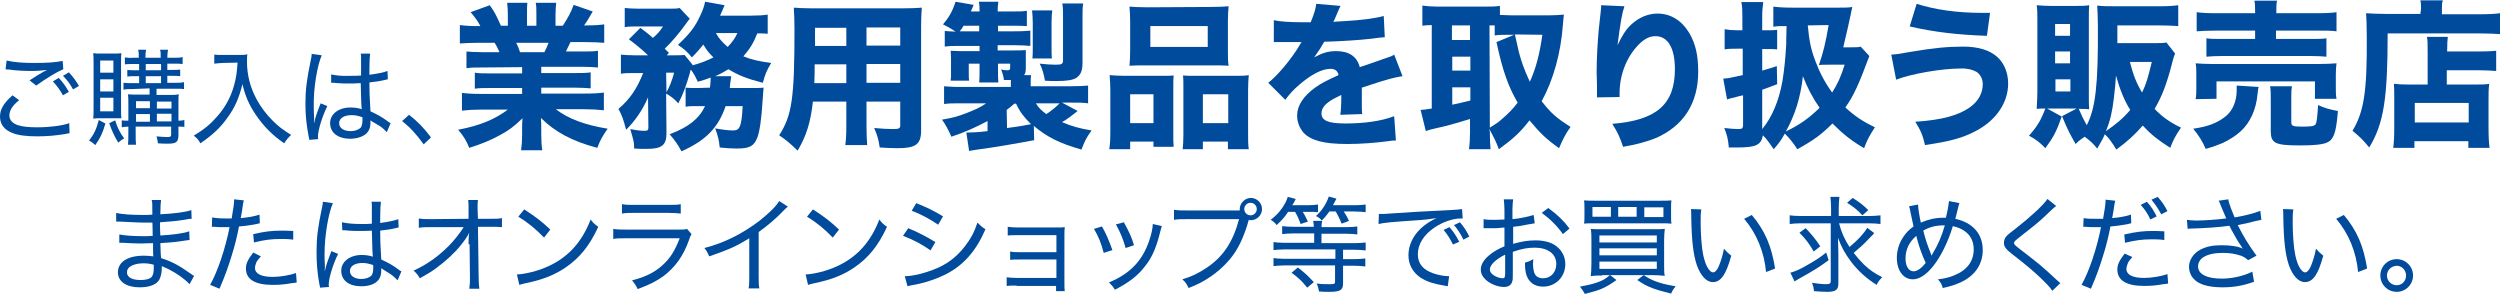
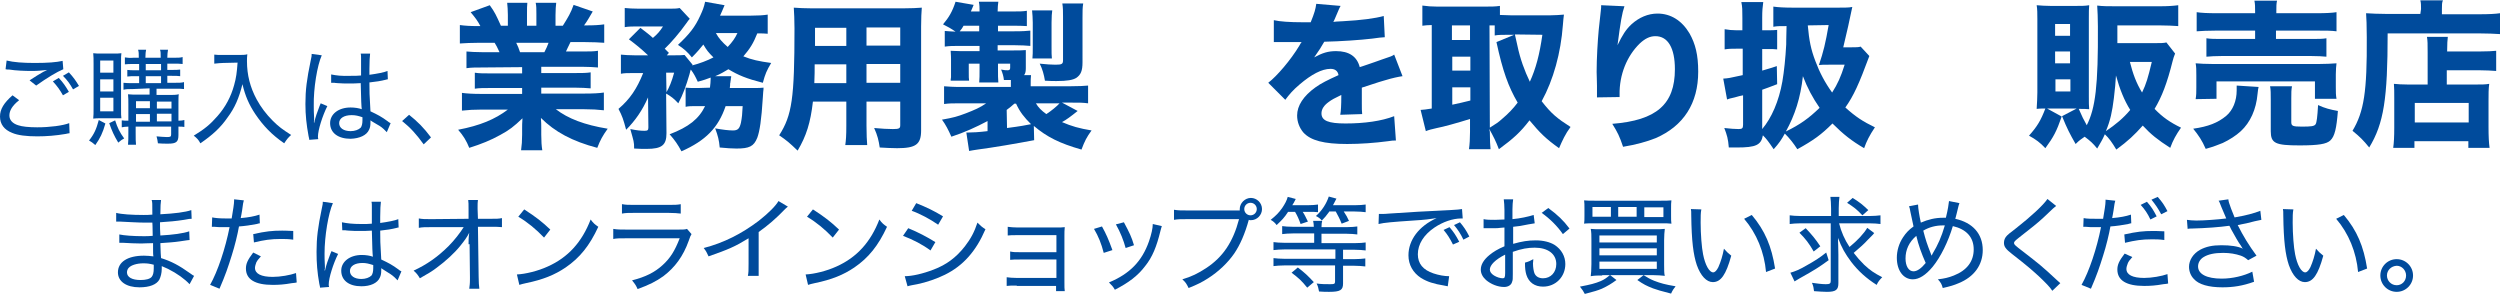
<svg xmlns="http://www.w3.org/2000/svg" version="1.1" id="レイヤー_1" x="0px" y="0px" viewBox="0 0 718.7 84.5" style="enable-background:new 0 0 718.7 84.5;" xml:space="preserve">
  <style type="text/css">
	.st0{fill:#004B9C;}
</style>
  <g>
    <g>
      <g>
        <g>
          <path class="st0" d="M20,38.3c-0.4,0-0.5,0.1-1.1,0.2c-2.9,0.5-5.6,0.7-8.2,0.7c-3.1,0-5.6-0.3-7.2-1C1.2,37.3,0,35.7,0,33.5      c0-2.1,1.1-3.9,3.6-6.1l1.9,1.4c-2,1.6-2.8,3-2.8,4.4c0,1.3,0.9,2.3,2.5,2.8c1.1,0.4,3.1,0.6,5.5,0.6c3.7,0,7.4-0.5,9.2-1.2      L20,38.3z M1.9,17.4c2,0.5,4.7,0.7,8.1,0.7c3.8,0,6.2-0.2,8-0.6l0.2,2.4c-1.9,0.8-4.7,2.5-7.8,4.7l-1.9-1.5      c2-1.3,2.5-1.6,3.7-2.3c0.3-0.2,0.4-0.2,0.8-0.4c0.2-0.1,0.3-0.2,0.6-0.3c-1.8,0.2-2.8,0.3-4.5,0.3c-2,0-4.6-0.1-6.4-0.4      C2.1,20,2,20,1.6,19.9L1.9,17.4z M16.9,22.4c1.3,1.4,1.9,2.3,2.9,4l-1.7,1c-0.9-1.6-1.7-2.7-2.9-4L16.9,22.4z M19.8,20.8      c1.3,1.4,2,2.4,2.9,3.9l-1.7,1c-0.9-1.6-1.6-2.6-2.9-3.9L19.8,20.8z" />
          <path class="st0" d="M30.3,35.5c-0.8,2.8-1.5,4.2-2.9,6.2c-0.8-0.7-1.1-0.9-1.8-1.3c1.5-1.9,2.1-3.3,2.8-5.9L30.3,35.5z       M29.1,34c-1.1,0-1.6,0-2.3,0.1c0.1-0.7,0.1-1.8,0.1-3.2l0-12.4c0-1.4,0-2.3-0.1-3.2c0.7,0.1,1.4,0.1,2.5,0.1l3.2,0      c1.1,0,1.7,0,2.4-0.1c-0.1,0.6-0.1,1.2-0.1,2.9l0,12.8c0,1.8,0,2.4,0.1,3C34.1,34,33.5,34,32.4,34L29.1,34z M28.8,20.9l3.8,0      l0-3.5l-3.8,0L28.8,20.9z M28.8,26.3l3.8,0l0-3.5l-3.8,0L28.8,26.3z M28.8,32l3.8,0l0-3.9l-3.8,0L28.8,32z M33.1,34.6      c0.7,2.2,1.3,3.4,2.6,5.2c-0.6,0.3-0.9,0.5-1.7,1.2c-1.2-2-1.8-3.3-2.6-5.6L33.1,34.6z M38.2,25.6c-1.3,0-1.9,0-2.7,0.2l0-2      c0.8,0.1,1.4,0.1,2.7,0.1l1.8,0l0-2l-1,0c-1,0-1.7,0-2.4,0.1l0-1.9c0.7,0.1,1.2,0.1,2.4,0.1l1,0l0-1.8l-1.6,0      c-1.1,0-1.8,0-2.5,0.1l0-2c0.7,0.1,1.3,0.2,2.5,0.1l1.5,0c0-1.2,0-1.6-0.2-2.3l2.3,0c-0.1,0.5-0.2,1.1-0.2,2.3l4.4,0      c0-1.4,0-1.7-0.2-2.3l2.3,0c-0.1,0.7-0.2,1.3-0.2,2.3l1.9,0c1.2,0,1.8,0,2.5-0.2l0,2c-0.9-0.1-1.4-0.1-2.5-0.1l-1.9,0l0,1.8      l1.3,0c1.1,0,1.7,0,2.4-0.1l0,1.9c-0.6-0.1-1.4-0.1-2.4-0.1l-1.3,0l0,2l2.1,0c1.3,0,2,0,2.7-0.2l0,2c-0.7-0.1-1.4-0.1-2.7-0.1      l-5.2,0l0,1.8l3.5,0c1.2,0,2.1,0,2.9-0.2c-0.1,0.5-0.1,1.5-0.1,2.8l0,4.8c0.9,0,1.2-0.1,1.7-0.2l0,2c-0.6-0.1-0.8-0.1-1.7-0.1      l0,2.4c0,2-0.6,2.5-3,2.5c-1.1,0-1.8,0-2.9-0.1c-0.1-0.8-0.2-1.3-0.4-2c1.2,0.1,2.2,0.2,3,0.2c1,0,1.2-0.1,1.2-0.8l0-2.2      l-10.2,0l0,1.7c0,2,0,2.5,0.1,3.5l-2.3,0c0.1-1,0.1-1.8,0.1-3.5l0-1.7c-0.9,0-1.2,0.1-1.9,0.2l0-2c0.6,0.1,1.1,0.1,1.9,0.1      l0-4.7c0-1.2,0-1.9-0.1-2.9c0.9,0.1,1.6,0.1,3.2,0.1l3,0l0-1.8L38.2,25.6z M43.1,29.1l-4,0l0,2l4,0L43.1,29.1z M43.1,32.8l-4,0      l0,2.2l4,0L43.1,32.8z M41.9,20.2l4.4,0l0-1.8l-4.4,0L41.9,20.2z M41.9,23.9l4.4,0l0-2l-4.4,0L41.9,23.9z M49.3,31.2l0-2l-4.2,0      l0,2L49.3,31.2z M49.3,34.9l0-2.2l-4.2,0l0,2.2L49.3,34.9z" />
          <path class="st0" d="M64.1,18.1c-0.6,0-1.5,0.1-2.5,0.2l0-2.6c0.7,0.1,1.3,0.1,2.5,0.1l4.2,0c1.4,0,2.2,0,2.8-0.2      C71,16.4,71,17,71,17.6c0,3.9,0.9,7.5,2.8,11c1.2,2.2,2.7,4.2,4.6,6.1c1.7,1.7,2.8,2.5,5.3,4.1c-0.9,0.8-1.2,1.2-2,2.4      c-3.6-2.5-6-5-8.3-8.4c-1.8-2.7-2.9-5.2-3.7-8.6c-1,4-2.2,6.8-4.3,9.6c-2,2.9-4.3,5-7.8,7.4c-0.5-1-1-1.5-1.9-2.2      c3.1-1.9,4.7-3.2,6.8-5.6c2.3-2.6,3.9-5.6,4.8-8.9c0.6-2.1,0.8-3.7,1-6.5L64.1,18.1z" />
          <path class="st0" d="M90.3,35.4c0.5-2.2,0.8-2.8,1.6-5c0.2-0.4,0.2-0.5,0.3-0.7l1.9,0.8c-1.4,2.8-2.7,6.9-2.7,8.8      c0,0.2,0,0.3,0.1,0.7l-2.6,0.2c0-0.2,0-0.3-0.2-1.1c-0.6-3.3-0.9-6-0.9-9.2c0-4.1,0.4-7.1,1.5-12.4c0.3-1.2,0.3-1.6,0.3-2      l2.9,0.4c-1.3,2.9-2.4,9.5-2.3,14.5c0,0.7,0,2.2,0.1,3.6c0,0.3,0,0.3,0,0.8C90.2,35,90.2,35,90.3,35.4L90.3,35.4z M95.2,21.4      c1.5,0.3,2.9,0.5,5.7,0.4c1.2,0,1.9,0,2.9-0.1c0-2.9,0-2.9,0-5c0-0.5,0-1-0.1-1.3l2.7,0c-0.1,0.8-0.2,2.2-0.2,4.4      c0,0.4,0,0.9,0,1.7c2.2-0.3,4.3-0.7,5.2-1.1l0.1,2.4c-0.2,0-0.2,0-0.5,0.1c-1.6,0.4-2.9,0.6-4.8,0.8c0,2.8,0,3.2,0.3,8.3      c2.1,1,3.1,1.5,5,2.9c0.3,0.3,0.4,0.3,0.8,0.5l-1.1,2.6c-0.3-0.3-0.5-0.5-0.9-0.9c-0.9-0.8-1-0.8-3.2-2.1c0,0-0.1-0.1-0.3-0.2      c-0.1-0.1-0.1-0.1-0.3-0.2c0,0.3,0,0.4,0,0.6c0,0.9-0.1,1.5-0.4,2.1c-0.7,1.6-2.7,2.5-5.3,2.6c-3.6,0-5.9-1.7-5.9-4.5      c0-2.6,2.4-4.5,5.9-4.5c1.2,0,2.4,0.2,3.2,0.5c-0.1-0.7-0.2-2.6-0.3-7.5c-1.5,0.1-2.2,0.1-3.3,0.1c-1.2,0-2.3,0-3.4-0.1      c-0.5,0-0.8-0.1-0.9-0.1c-0.3,0-0.5,0-0.5,0c-0.2,0-0.2,0-0.3,0c0,0-0.1,0-0.1,0L95.2,21.4z M101.1,33.1c-2.2,0-3.6,0.9-3.6,2.3      c0,1.4,1.3,2.3,3.3,2.3c1.2,0,2.3-0.4,2.9-1c0.3-0.4,0.5-1.1,0.5-2.1c0-0.2,0-0.8,0-0.9C103,33.3,102.2,33.1,101.1,33.1z" />
          <path class="st0" d="M117.6,33c2.6,2.1,4.2,3.7,6.3,6.5l-2.1,2c-2.1-2.9-3.8-4.8-6.2-6.7L117.6,33z" />
          <path class="st0" d="M138.6,19.4c-2,0-3,0-4.5,0.2l0-4.8c1.3,0.1,2.4,0.2,4.5,0.2l5,0c-0.7-1.5-0.9-1.9-1.4-2.7l-4.5,0      c-2.2,0-4,0.1-5.5,0.2l0-5.3c1.5,0.2,2.9,0.3,5.2,0.3l0.7,0c-0.8-1.5-1.3-2.2-2.8-4l5.5-2c1.5,2.1,1.8,2.8,3.2,5.9l2,0l0-3.1      c0-1.4-0.1-2.5-0.2-3.5l5.8,0c-0.1,0.8-0.1,1.8-0.1,3.2l0,3.4l2.7,0l0-3.4c0-1.4,0-2.3-0.2-3.2l5.9,0c-0.1,0.8-0.2,2-0.2,3.5      l0,3.1l2.1,0c1.5-2.4,2.3-3.7,3.1-6l5.5,1.9c-1,1.7-1.6,2.8-2.5,4l0.6,0c2.4,0,3.8-0.1,5.2-0.3l0,5.3c-1.4-0.1-3.3-0.2-5.5-0.2      l-4.2,0c-0.8,1.7-0.9,1.8-1.3,2.7l4.7,0c2.1,0,3.2,0,4.5-0.2l0,4.8c-1.5-0.1-2.5-0.2-4.5-0.2l-11.8,0l0,1.8l9.7,0      c1.9,0,3.3,0,4.5-0.2l0,4.6c-1.3-0.1-2.6-0.2-4.5-0.2l-9.7,0l0,1.7l12.4,0c2.6,0,4.3-0.1,5.6-0.3l0,5.1      c-1.8-0.2-3.5-0.3-5.6-0.3l-8.2,0c3.5,2.7,8.2,4.5,14.9,5.6c-1.5,2.1-2.1,3.2-3,5.5c-7.2-1.9-12.2-4.6-16.2-8.6      c0.1,1.5,0.1,1.8,0.1,2.9l0,1.9c0,1.9,0.1,3.3,0.3,4.5l-6.1,0c0.2-1.4,0.3-2.8,0.3-4.5l0-1.8c0-1.1,0-1.2,0.1-2.9      c-2.5,2.4-3.8,3.4-6.4,4.8c-2.7,1.5-5.4,2.6-8.9,3.7c-0.8-2-1.7-3.5-3.2-5.2c6.3-1.2,10.6-3,14.3-5.8l-7.5,0      c-2.2,0-3.9,0.1-5.7,0.3l0-5.1c1.5,0.2,3.1,0.3,5.6,0.3l11.7,0l0-1.7l-9.1,0c-2,0-3.2,0-4.5,0.2l0-4.6c1.2,0.2,2.5,0.2,4.5,0.2      l9.1,0l0-1.8L138.6,19.4z M156.5,15c0.6-1.2,0.8-1.6,1.2-2.7l-9.3,0c0.5,1,0.7,1.5,1.1,2.7L156.5,15z" />
          <path class="st0" d="M204.1,25.2c0.1-0.9,0.2-1.7,0.2-2.5c0-0.1,0-0.2,0-0.4c-1.3,0.5-1.9,0.7-3.7,1.2c-0.7-1.5-1.1-2.3-2-3.5      c-0.1,0.2-0.1,0.2-0.4,1.4c-0.9,3.1-1.9,5.9-3.2,8.3c-1.3-1.4-2.1-2-3.5-2.8l0.1,11.4c0,3.4-1.3,4.5-5.7,4.5c-1,0-2.2,0-3.6-0.1      c0-2-0.1-2-1.1-5.6c2,0.4,3,0.5,4.1,0.5c0.9,0,1.1-0.2,1.1-1l-0.1-8.6c-1.6,3.7-3.7,6.7-6.3,9.3c-0.8-3-1.1-3.9-2.2-6      c3.3-2.8,5.3-5.8,7.1-10.3l-2.8,0c-1.6,0-2.6,0-3.6,0.2l0-5.5c1.2,0.1,2.2,0.2,4,0.2l3.8,0c-2.1-2-3.5-3.1-5.5-4.6l3.3-3.3      c1.8,1.4,2.4,1.8,3.6,2.9c1.3-1.1,2-1.9,2.9-3.3l-7.2,0c-1.5,0-2.6,0-3.8,0.2l0-5.5c1.2,0.1,2.2,0.2,4.2,0.2l7.7,0      c2.3,0,3,0,3.9-0.2l2.9,3.1c-0.2,0.2-0.6,0.7-1,1.3c-1.9,2.7-4.5,5.7-6.2,7.3c0.4,0.4,0.6,0.6,1.2,1.2l-0.6,0.7l1.8,0      c1.6,0,2.5,0,3.3-0.1l2.3,2.8l-0.1,0.2c2-0.5,4.4-1.4,6.1-2.3c-1.5-1.5-1.9-2-2.9-3.7c-1,1.2-1.6,2-3.3,3.7      c-1.2-1.5-2.3-2.5-4-3.6c3.3-3.1,4.9-5.1,6.4-8.4c0.7-1.5,1.1-2.5,1.4-4l5.6,1c-0.1,0.2-0.1,0.2-0.3,0.7c-0.2,0.4-0.5,1.3-1,2.3      l8.7,0c2.1,0,3.8-0.1,5-0.3l0,5.5c-1-0.1-1.7-0.1-3-0.1c-1.1,2.8-2.1,4.4-4,6.6c2.5,1,4.4,1.4,8,1.9c-1.3,2.2-1.7,3.1-2.4,5.7      c-4.7-1.2-7.1-2.2-9.9-3.9c-1.2,0.7-2.1,1.3-3.8,2l4.6,0c0,0.3,0,0.3-0.1,0.7c0,0.3,0,0.3-0.1,0.8c0,0.2,0,0.2-0.1,0.6      c0,0.4,0,0.6-0.1,1.3l6.2,0c2,0,2.7,0,3.5-0.1c0,0.5,0,0.5-0.1,1.3c0,0.3,0,0.4-0.1,1.5c-0.4,6.5-0.9,9.7-1.6,11.6      c-1,2.5-2.3,3.1-6,3.1c-1.2,0-2.8-0.1-4.8-0.3c-0.2-2.2-0.5-3.3-1.3-5.5c2.2,0.4,3.9,0.6,5.1,0.6c1.4,0,1.9-0.5,2.3-2.2      c0.3-1.5,0.4-2.6,0.5-4.8l-4.9,0c-2.1,6.2-5.7,9.9-12.7,13c-1-1.9-1.9-3.2-3.4-4.9c5.5-2.1,8.4-4.4,10.2-8.1l-2.3,0      c-1.6,0-2.4,0-3.3,0.2l0-5.5c1,0.1,1.5,0.1,3.6,0.1L204.1,25.2z M191.6,26.5c0.8-1.4,1.5-3,2.2-5.6l-2.3,0L191.6,26.5z       M205.8,9.5c0.8,1.5,1.9,2.7,3.4,4c1.4-1.5,2.1-2.5,2.8-4L205.8,9.5z" />
          <path class="st0" d="M249.1,36.1c0,2.8,0.1,4.1,0.2,5.6l-6.3,0c0.2-1.4,0.3-2.7,0.3-5.5l0-7l-9.6,0c-0.7,6.1-1.9,9.9-4.4,14.1      c-2.4-2.3-3.1-2.9-5.3-4.4c3.7-5.8,4.4-10.6,4.4-30.7c0-2.6-0.1-4.3-0.2-6c1.7,0.1,2.9,0.2,5.3,0.2l26,0c2.7,0,4-0.1,5.5-0.2      c-0.1,1.5-0.2,2.8-0.2,5.5l0,29.8c0,4-1.5,5.1-6.9,5.1c-1.3,0-3.5-0.1-5-0.2c-0.3-2-0.6-3.4-1.6-5.6c2.1,0.2,4,0.3,5.4,0.3      c1.8,0,2.1-0.2,2.1-1.1l0-6.8l-9.7,0L249.1,36.1z M234.2,18.5c0,2,0,3-0.1,5.4l9.2,0l0-5.4L234.2,18.5z M243.3,8l-9,0l0,5.2l9,0      L243.3,8z M258.8,13.1l0-5.2l-9.7,0l0,5.2L258.8,13.1z M249.1,23.8l9.7,0l0-5.4l-9.7,0L249.1,23.8z" />
          <path class="st0" d="M297.3,40.3c-5.3,1-11.7,2.1-16.3,2.7c-1.2,0.2-1.4,0.2-2.4,0.4l-0.8-5.3c0.2,0,0.4,0,0.5,0      c1.3,0,3.1-0.1,5.6-0.4l0-2.9c-3.2,1.7-6.7,3.3-10.4,4.5c-0.9-2-1.6-3.4-2.7-4.9c3.4-0.6,4.4-0.9,6.8-1.8c2.6-1,4.2-1.7,5.9-2.9      l-7.1,0c-2.9,0-3.3,0-5,0.2l0-5.1c1.4,0.1,2.3,0.2,5.2,0.2l14,0l0-0.8c0-0.3,0-0.5,0-1.2c-0.3,0-0.5,0-0.7,0c-0.3,0-0.7,0-1.3,0      c-0.1-1.1-0.4-2-0.8-3c1,0.2,1.4,0.2,1.9,0.2s0.7-0.2,0.7-0.7l0-1.2l-3.5,0l0,1.7c0,1.6,0,2.5,0.1,3.7l-5.5,0      c0.1-1.3,0.1-1.9,0.1-3.6l0-1.8l-3.1,0l0,2.4c0,1.5,0,1.8,0.1,2.5l-5.3,0c0-0.3,0-0.3,0.1-1c0-0.3,0-1.2,0-1.7l0-3.4      c0-0.3,0-1.2-0.1-2.5c0.6,0,1.9,0.1,2.8,0.1l5.5,0l0-1.5l-5.7,0c-1.8,0-2.9,0-4.3,0.2l0-4.5c1,0.1,1.4,0.1,3.1,0.2      c-1.3-0.9-2.2-1.4-3.6-2.1c1.7-2,2.7-3.7,3.6-6.5l5.2,0.9c-0.4,0.9-0.5,1.3-0.8,1.9l2.5,0c0-1.2,0-1.8-0.2-2.8l5.6,0      c-0.1,1-0.2,1.4-0.2,2.8l4,0c2.2,0,3.2,0,4.4-0.2l0,4.4c-1.4-0.1-2.4-0.1-4.3-0.1l-4,0l0,1.6l4.6,0c2.8,0,3.6-0.1,4.7-0.2l0,4.4      c-1.3-0.1-2.5-0.2-4.5-0.2l-4.9,0l0,1.5l4.5,0c1.5,0,2.4,0,3.6-0.1c0,0.5,0,1,0,1.8l0,3.4c0,0.9-0.1,1.5-0.5,2l2,0      c-0.1,1-0.1,1.3-0.1,2.4l0,0.8l11.2,0c2.7,0,4.2-0.1,5.3-0.2l0,5.1c-1.7-0.2-2.1-0.2-5-0.2l-2.5,0l4.5,2.4      c-2,1.6-3.2,2.5-4.5,3.2c2.8,1.2,4.9,1.8,8.5,2.4c-1.4,1.9-2,3.1-2.9,5.5c-6.3-1.8-9.9-3.6-13.7-6.8L297.3,40.3z M281.5,9l0-1.6      l-4.5,0c-0.4,0.7-0.5,0.9-1.1,1.6L281.5,9z M289.5,36.8c3.9-0.5,5.4-0.8,6.9-1.1c-2-2-3.2-3.5-4.3-5.9h-0.5      c-0.8,0.7-1.1,1-2.2,1.8L289.5,36.8z M296.8,16.8c0.1-1,0.1-1.7,0.1-3.1l0-7.2c0-1.2-0.1-2.5-0.2-3.5l5.8,0      c-0.1,0.9-0.2,1.6-0.2,3.5l0,7.1c0,1.7,0,2.3,0.1,3.2L296.8,16.8z M297.8,29.7c0.7,1.2,1.6,2.1,3,3.1c1.4-0.9,3.1-2.3,3.8-3.1      L297.8,29.7z M311.2,17.9c0,2.5-0.5,3.6-1.8,4.5c-1,0.6-2.6,0.9-5.7,0.9c-0.7,0-2,0-3.3-0.1c-0.3-1.8-0.7-3.3-1.5-4.9      c1.8,0.2,3.5,0.3,4.5,0.3c1.9,0,2.2-0.2,2.2-1.3l0-12.5c0-1.5,0-2.6-0.2-3.8l6,0c-0.2,1.2-0.2,2.1-0.2,4.1L311.2,17.9z" />
-           <path class="st0" d="M318.9,42.9c0.2-1.5,0.3-2.6,0.3-5l0-12c0-1.6-0.1-2.9-0.2-4.3c1.4,0.1,2.6,0.2,4.5,0.2l10.6,0      c1.3,0,2.3,0,3.3-0.1c-0.1,0.9-0.1,1.6-0.1,3.8l0,12.8c0,1.7,0,2.9,0.1,3.9l-5.8,0l0-1.5l-6.7,0l0,2.2L318.9,42.9z M324.9,6      c0-1.6-0.1-2.9-0.2-4.1c1.3,0.1,2.7,0.2,5.2,0.2L348,2c2.5,0,4-0.1,5.2-0.2c-0.1,1.1-0.2,2.4-0.2,4.1l0,8.7c0,1.9,0,3.1,0.2,4.3      c-1.5-0.1-2.2-0.1-4.7-0.1l-19.2,0c-2.4,0-3.2,0-4.6,0.1c0.1-1.2,0.2-2.5,0.2-4.3L324.9,6z M331.6,27.1l-6.7,0l0,8.3l6.7,0      L331.6,27.1z M330.7,7.5l0,6l16.5,0l0-6L330.7,7.5z M354.8,21.8c2,0,3,0,4.2-0.2c-0.1,1.3-0.2,2.5-0.2,4.3l0,12      c0,2.5,0,3.7,0.2,5l-6,0l0-2.2l-7.2,0l0,2.2l-5.8,0c0.1-1.2,0.2-2.2,0.2-3.9l0-13.7c0-2,0-2.7-0.1-3.6c1,0.1,2,0.1,3.3,0.1      L354.8,21.8z M345.8,35.4l7.3,0l0-8.3l-7.3,0L345.8,35.4z" />
          <path class="st0" d="M366.2,5.8c1.7,0.4,4.6,0.6,8.3,0.6c0.3,0,0.6,0,0.9,0c0.5,0,0.7,0,0.9,0c0,0,0.3,0,0.5,0      c1.1-2.7,1.4-3.8,1.6-5.3l7,0.6c-0.3,0.5-0.3,0.5-1.7,3.8c-0.2,0.4-0.2,0.5-0.4,0.8c0.7-0.1,0.8-0.1,2.8-0.2      c5.4-0.3,9.1-0.8,11.7-1.5l0.3,6.1c-1.4,0.1-1.4,0.1-3.6,0.4c-3.3,0.4-9.2,0.8-13.8,0.9c-0.9,1.6-1.5,2.5-2.9,4.5      c2.4-1.3,4-1.8,6.3-1.8c3.7,0,6,1.5,6.8,4.6c0.4-0.1,1.2-0.4,2.4-0.8c1.8-0.6,2-0.7,4-1.4c2.6-0.9,2.8-0.9,3.5-1.4l2.4,6.2      c-1.3,0.2-2.8,0.5-5.1,1.2c-1.1,0.3-1.1,0.3-6.6,2.1l0,1.5l0,0.8c0,0.2,0,0.6,0,1.3c0,0.4,0,0.7,0,1c0,1.4,0,2.1,0.1,3l-6.3,0.2      c0.2-0.9,0.3-2.9,0.3-5.3c0,0,0-0.2,0-0.4c-1.9,0.9-2.8,1.4-3.6,2c-1.4,1-2.1,2.1-2.1,3.3c0,2.1,2,2.9,6.9,2.9      c5.5,0,10.4-0.7,14-2.1l0.5,7c-0.9,0-1,0-2.3,0.2c-3.8,0.5-7.9,0.8-11.7,0.8c-6.7,0-10.5-1-12.6-3.3c-1.1-1.3-1.8-3-1.8-4.9      c0-2.8,1.8-5.6,5.3-8.1c1.5-1.1,3.5-2.1,6.6-3.5c-0.2-1.2-1-1.8-2.3-1.8c-2.5,0-5.5,1.6-8.9,4.5c-1.9,1.6-3,2.9-4.1,4.4      l-4.9-4.9c2.5-1.9,6.5-6.6,8.9-10.6c0.4-0.8,0.5-0.8,0.7-1.1c-2.5,0-2.9,0-4.2,0c-0.9,0-1.6,0-1.7,0c-0.4,0-0.7,0-0.8,0      c-0.4,0-0.6,0-0.6,0c-0.2,0-0.4,0-0.7,0L366.2,5.8z" />
          <path class="st0" d="M428.3,37.9c0,2.5,0.1,3.8,0.2,5l-6.2,0c0.2-1.5,0.3-3,0.3-5l0-3.7c-3.5,1.1-7.8,2.3-9.5,2.6      c-1.4,0.3-2.5,0.6-3.2,0.9l-1.5-6.1c1-0.1,1.5-0.1,3.2-0.4l0-24c-1.3,0-1.7,0.1-2.7,0.2l0-5.8c1.4,0.2,2.7,0.3,4.3,0.3l13.6,0      c1.9,0,3,0,4.4-0.2l0,2.6c1.1,0,1.8,0.1,3,0.1l11.6,0c1.2,0,2.6-0.1,3.8-0.2c-0.1,0.7-0.2,1.7-0.3,3c-0.6,8-2.7,15.7-6.1,21.9      c2.8,3.6,4.4,4.9,8.3,7.4c-1.5,2-2.4,4-3.3,6.1c-3.8-2.7-5.5-4.4-8.5-8c-2.6,3.4-4.6,5.2-8.8,8.3c-0.9-2.4-1.5-3.5-2.8-5.9      L428.3,37.9z M417.4,11.5l5.2,0l0-4.2l-5.2,0L417.4,11.5z M417.5,20.3l5.2,0l0-4l-5.2,0L417.5,20.3z M417.5,30.1      c2.2-0.5,2.9-0.6,5.2-1.2l0-3.8l-5.2,0L417.5,30.1z M428.3,36.7c1.9-1.2,2.4-1.5,3.5-2.5c1.8-1.5,3.3-3.1,4.5-4.7      c-2.7-4.6-4.3-9.1-6.1-17.4l5.1-2.1l-1.2,0c-2.1,0-3.4,0-4.4,0.2l0-2.9c-1,0-1,0-1.5,0L428.3,36.7z M435.5,9.9      c0.2,0.9,0.2,0.9,0.7,3.1c0.8,3.9,2.1,7.4,3.6,10.5c1.7-3.7,2.8-7.8,3.6-13.5L435.5,9.9z" />
          <path class="st0" d="M467,1.8c-0.7,2-1.1,4.3-2,11.2c1.4-2.9,2.4-4.5,4-6c2.2-2,4.8-3.1,7.5-3.1c3.8,0,7,2,9.2,5.7      c1.7,3,2.5,6.2,2.5,11c0,9.1-4.2,15.6-12.2,19.1c-2.5,1-5.7,1.9-9.4,2.5c-1-3-1.6-4.2-3.1-6.6c12.7-1,18-5.6,18-15.7      c0-6.1-2-9.5-5.6-9.5c-1.6,0-3,0.7-4.5,2.1c-3.7,3.6-5.9,9-5.8,14.7c0,0.1,0,0.4,0,0.7l-6.5,0.1c0-0.3,0-0.5,0-0.7      c0-0.2,0-0.2,0-2.6c0-1.6-0.1-3-0.1-4c0-3.9,0.3-8.9,0.6-12.1c0.3-2.9,0.5-4.7,0.6-5.5c0.1-0.8,0.1-0.9,0.1-1.6L467,1.8z" />
          <path class="st0" d="M537.4,16.1c-3,8.1-4.5,11.4-6.9,14.8c3,2.7,5,4,8.5,5.7c-1.6,2.4-2.4,4-3.1,6c-3.6-2.1-6-4-9.1-7.1      c-3.2,3.2-5.4,4.8-10.1,7.4c-1.1-1.7-2.1-3-3.6-4.5c-1,1.8-1.6,2.7-3.2,4.5c-1.5-2.2-2-2.9-3.1-4c-0.5,2.8-2,3.5-7.5,3.5      c-0.5,0-1.1,0-2.3,0c-0.2-2.5-0.5-3.5-1.3-5.6c1.9,0.2,2.9,0.3,4.1,0.3c1,0,1.3-0.2,1.3-1.2l0-8.5c-1,0.2-1,0.2-2.4,0.6      c-1.4,0.3-1.7,0.4-2.2,0.6l-1.1-6c1.5-0.1,1.5-0.1,5.6-1l0-7.6l-1.9,0c-1.2,0-2.1,0-3.3,0.2l0-5.8c1.2,0.2,2.1,0.3,3.3,0.3      l1.8,0l0-3.5c0-2.3,0-3.2-0.3-4.6l6.3,0c-0.2,1.5-0.3,2.4-0.3,4.6l0,3.5l2,0c0.9,0,1.3,0,2.3-0.1l0,5.6c-1-0.1-1.4-0.1-2.3-0.1      l-2,0l0,6.2c1.2-0.4,1.9-0.5,4.2-1.3l0.1,5.2c-2.2,0.9-3,1.1-4.3,1.6l0,11.3c2.7-3.2,4.8-8,5.8-13.7c0.5-2.9,0.9-6.8,1.1-10.6      c0-0.1,0-1.9,0.1-5.3c-2.2,0-2.7,0-3.8,0.2l0-5.8c1.4,0.2,3.2,0.3,5.6,0.3l13.1,0c2,0,3,0,4-0.2c-0.3,1.3-0.3,1.3-1.2,5.6      c-0.4,1.8-0.9,3.9-1.4,6l2.4,0c1.3,0,2,0,2.6-0.2L537.4,16.1z M513.4,37.8c4.1-2,6.6-3.8,9.7-6.8c-2-2.9-3.5-5.7-4.8-9.1      C517.6,28.2,516,33.1,513.4,37.8z M519.7,7.3c0.4,4.4,0.9,6.9,2.2,10.3c1.2,3.2,2.7,6.1,4.8,9c1.6-2.5,2.5-4.5,3.6-8l-4.6,0      c-1.6,0-1.9,0-2.8,0.1c1.3-3.8,1.9-6.3,2.8-11.5L519.7,7.3z" />
-           <path class="st0" d="M543.7,15.7c1.6-0.1,1.6-0.1,5.6-0.8c6.5-1.1,10.5-1.5,15.1-1.5c4.3,0,7.6,1,9.8,3c2,1.8,3.1,4.6,3.1,7.6      c0,5.4-3.3,10.4-9,13.5c-3.9,2.1-7.4,3.1-14.9,4.2c-0.7-3-1.2-4.1-2.8-6.7c7.6-0.5,12.5-1.8,15.9-4.3c2.3-1.7,3.5-4,3.5-6.5      c0-1.5-0.7-2.9-1.9-3.6c-1.1-0.6-2.6-1-4.6-0.9c-5.3,0-14,1.5-18.4,3.2L543.7,15.7z M551,1.1c5.3,1.7,11.7,2.6,18.8,2.6      c0.3,0,1.1,0,2.3,0l-0.9,6.6c-8.6-0.3-15.3-1.1-22.2-2.7L551,1.1z" />
          <path class="st0" d="M625.3,15.4c-0.4,1-0.4,1-0.7,2.1c-1.6,6.4-3.1,10.3-5.2,13.8c2.3,2.4,4.5,3.9,7.6,5.4      c-1.4,2-2.3,3.6-3.1,5.8c-3.6-2.3-5.6-3.9-7.9-6.4c-2.4,2.7-4.2,4.4-7.6,6.9c-1.2-2-2.1-3.3-3.3-4.4c-0.7,1.6-1.1,2.2-2.2,4.1      c-1.2-1.5-2-2.2-3.6-3.4c-1,0.7-1.5,1-2.6,2.1c-1.7-3-2.4-4.3-3.9-8l4.2-2.2l-8.5,0l4.2,2.3c-1.5,4.3-2.3,5.8-4.7,9.1      c-1.5-1.6-2.7-2.5-4.7-3.6c2.4-2.7,3.4-4.4,4.7-7.8c-1.3,0-1.7,0-2.5,0.1c0.1-1.8,0.2-3.2,0.2-4.7l0-21.1c0-1.5,0-2.9-0.2-4      c1.3,0.1,2.5,0.2,4,0.2l7.3,0c1.7,0,2.6,0,3.8-0.2c-0.1,1.1-0.1,1.9-0.1,3.7l0,22.4c0,2,0,2.8,0.1,3.8c-0.9-0.1-1.5-0.1-3-0.1      c0.8,1.9,1.5,3.3,2.3,4.7c2.5-4.9,3.3-11.4,3.2-28.4c0-2.6-0.1-4.2-0.2-6c1.6,0.2,3.2,0.2,5.3,0.2l12.7,0c2.2,0,3.8-0.1,5.3-0.3      l0,6c-1.6-0.1-3.1-0.2-5.3-0.2l-12.2,0l0,5.1l10.5,0c1.9,0,2.8,0,3.6-0.2L625.3,15.4z M590.8,10.3l4.3,0l0-3.4l-4.3,0      L590.8,10.3z M590.8,18.2l4.3,0l0-3.4l-4.3,0L590.8,18.2z M590.9,26.3l4.3,0l0-3.5l-4.3,0L590.9,26.3z M607.7,28.2      c-0.5,4-1,6.4-2.3,9.5c2.8-1.9,5-3.7,7-6.1c-1.7-2.7-3-5.9-4.1-9.9C608.2,23.7,608,25.6,607.7,28.2z M612.3,17.8      c0.9,3.5,1.8,6,3.5,8.8c1.2-2.5,1.7-4.2,2.8-8.8L612.3,17.8z" />
          <path class="st0" d="M649.3,25c-0.1,0.5-0.2,0.8-0.3,2c-0.4,4.5-2.1,8.2-4.8,10.7c-1.4,1.3-3.3,2.5-5.2,3.4      c-1.3,0.5-2.4,1-4.9,1.7c-1.1-2.5-2-3.8-3.6-5.8c4.3-0.6,7.1-1.7,9.5-3.7c1.9-1.6,3-4.3,3-7.3c0-0.7,0-0.9,0-1.4L649.3,25z       M631.2,28.5c0.2-1.1,0.2-2.1,0.2-3.4l0-3.5c0-1.4,0-2.4-0.2-3.4c1.4,0.1,2.7,0.2,5,0.2l30.4,0c2.3,0,3.4-0.1,5.1-0.2      c-0.1,1-0.2,1.7-0.2,3.2l0,3.6c0,1.4,0,2.4,0.2,3.4l-6.2,0l0-5l-28.3,0l0,5L631.2,28.5z M648.3,3.4c0-1.5,0-2.2-0.2-3.2l6.5,0      c-0.2,0.9-0.2,1.6-0.2,3.2l0,0.4l11.7,0c2.5,0,4.4-0.1,5.6-0.3l0,5.5c-1.5-0.2-3-0.2-5.5-0.2l-11.9,0l0,2.4l10,0      c2.2,0,3.4,0,4.5-0.2l0,5.3c-1.2-0.1-2.3-0.2-4.5-0.2l-25.5,0c-2.1,0-3.2,0.1-4.5,0.2l0-5.3c1.2,0.2,2.4,0.2,4.5,0.2l9.5,0      l0-2.4l-11.3,0c-2.5,0-4,0.1-5.5,0.2l0-5.5c1.2,0.2,3.1,0.3,5.7,0.3l11.1,0L648.3,3.4z M658.7,35.1c0,1.1,0.4,1.3,3,1.3      c2.8,0,3.6-0.1,4-0.7c0.3-0.5,0.5-2,0.7-5.5c1.9,0.9,3.5,1.3,5.7,1.7c-0.4,5-0.9,7.3-2.2,8.5c-1.1,1-3.3,1.4-8.8,1.4      c-7,0-8.3-0.6-8.3-4.1l0-9c0-1.9,0-2.9-0.2-3.9l6.3,0c-0.2,1-0.2,1.9-0.2,3.5L658.7,35.1z" />
          <path class="st0" d="M696,2.6c0-1,0-1.8-0.2-2.5l6.5,0C702,0.7,702,1.4,702,2.6l0,1.5l10.7,0c2.8,0,4.7-0.1,6-0.3l0,6      c-1.5-0.1-3.8-0.2-6-0.2l-26.3,0c0,18.7-1.1,25.9-5.3,32.8c-1.7-2.1-2.6-3-4.8-4.8c3.3-5.5,4.2-11.3,4.1-26.9      c0-3.6-0.1-5.3-0.2-6.9c1.7,0.1,3.5,0.2,5.7,0.2l9.9,0L696,2.6z M697.9,15.2c0-2.5,0-3.5-0.2-4.6l6,0c-0.1,1-0.2,1.8-0.2,4.2      l9.1,0c2.5,0,4-0.1,5-0.2l0,5.8c-1.4-0.1-3-0.2-4.8-0.2l-9.4,0l0,4.1l8.1,0c2,0,3,0,4.1-0.2c-0.2,1.5-0.2,2.8-0.2,4.8l0,7.6      c0,2.8,0.1,4.5,0.3,6l-6.1,0l0-1.9l-15.5,0l0,1.9l-6.1,0c0.2-1.4,0.3-3.2,0.3-5.7l0-8.7c0-1.7,0-2.9-0.1-4      c1.1,0.1,2.2,0.2,4.1,0.2l5.6,0L697.9,15.2z M694.2,35.2l15.5,0l0-5.6l-15.5,0L694.2,35.2z" />
        </g>
      </g>
    </g>
    <g>
      <path class="st0" d="M54.5,81.7c-1.4-1.5-3.6-3.1-6.2-4.4c-0.7-0.3-0.7-0.3-1.8-0.8c0,0.4,0,0.5,0,0.8c0,1.2-0.3,2.3-0.7,3.1    c-0.8,1.4-2.8,2.2-5.7,2.2c-3.8,0-6.2-1.7-6.2-4.3c0-3,2.8-4.8,7.5-4.8c1,0,1.8,0.1,2.7,0.2C44,73,44,73,44,69.9    c-1.6,0-2.7,0.1-3.4,0.1c-1.8,0-3.3-0.1-5.2-0.2c-0.4,0-0.6,0-0.8,0c-0.1,0-0.2,0-0.3,0l0-2.4c1.4,0.3,4,0.5,7,0.5    c0.7,0,1.6,0,2.6-0.1c0-3-0.1-3.3-0.1-3.8c-1,0-1.5,0-2.1,0c-1.8,0-5.2-0.2-7.3-0.3c-0.3,0-0.5,0-0.6,0c-0.1,0-0.2,0-0.4,0l0-2.5    c1.5,0.4,4.5,0.6,7.9,0.6c0.6,0,1.6,0,2.5-0.1c0-3.5,0-3.5-0.2-4.2h2.7c-0.1,0.7-0.2,1.8-0.2,4.1c4-0.2,7.2-0.6,8.9-1.2l0.1,2.5    c-0.6,0-0.6,0-2.2,0.3c-2.6,0.4-4.1,0.5-6.9,0.7c0,1.6,0,2.1,0.1,3.8c3.6-0.2,6.6-0.6,8.3-1.2l0.1,2.5c-0.5,0-0.6,0.1-2.9,0.4    c-1.2,0.2-3.9,0.4-5.5,0.5c0.1,3.1,0.1,3.1,0.2,4.3c2.9,0.9,5.2,2.1,8.4,4.4c0.5,0.3,0.6,0.5,1.1,0.7L54.5,81.7z M41.2,75.7    c-1.8,0-3.5,0.5-4.2,1.3c-0.3,0.3-0.5,0.8-0.5,1.3c0,1.4,1.5,2.2,3.9,2.2c1.5,0,2.7-0.3,3.2-0.9c0.4-0.5,0.6-1.2,0.6-2.5    c0-0.2,0-1,0-1C43,75.8,42.4,75.7,41.2,75.7z" />
      <path class="st0" d="M61,62.5c1,0.2,2.2,0.3,3.9,0.3c0.5,0,0.8,0,1.7,0c0.4-2.4,0.7-4.2,0.7-5.1v-0.4l2.8,0.3    c-0.2,0.7-0.2,0.7-0.5,2.9c-0.2,1-0.2,1.4-0.4,2.2c2.3-0.2,3.9-0.5,5.4-1l0.1,2.5c-0.2,0-0.2,0-0.9,0.2c-1.5,0.3-3.5,0.6-5.1,0.7    c-0.4,2.3-1.2,5.6-2.1,8.4c-1,3.2-1.8,5.6-3.5,9.5l-2.7-1.1c2.2-3.9,4.4-10.5,5.6-16.6c-0.4,0-1.5,0-2.5,0c-0.2,0-1.1,0-1.9-0.1    c-0.1,0-0.2,0-0.2,0c-0.1,0-0.1,0-0.5,0L61,62.5z M75,73.7c-0.9,1-1.1,1.3-1.3,1.7c-0.2,0.5-0.4,1.2-0.4,1.6    c0,1.7,1.8,2.6,5.1,2.6c2.2,0,5-0.5,6.7-1.1l0.2,2.7c-0.4,0.1-0.4,0.1-1.4,0.2c-2.2,0.4-3.8,0.5-5.5,0.5c-5.1,0-7.7-1.6-7.7-4.7    c0-1.4,0.5-2.5,2.1-4.6L75,73.7z M84.3,68.9c-1.5-0.2-2.3-0.2-3.6-0.2c-2.8,0-4.8,0.3-7.7,1l-0.2-2.4c3.6-0.8,5.5-1,8.3-1    c0.6,0,1,0,3.2,0.1L84.3,68.9z" />
      <path class="st0" d="M93.4,77.9c0.5-2.2,0.8-2.8,1.6-5c0.2-0.4,0.2-0.5,0.3-0.7l1.9,0.8c-1.4,2.8-2.7,6.9-2.7,8.8    c0,0.2,0,0.3,0.1,0.7l-2.6,0.2c0-0.2,0-0.3-0.2-1.1c-0.6-3.3-0.8-6-0.8-9.2c0-4.1,0.4-7.1,1.5-12.4c0.3-1.2,0.3-1.6,0.3-2l2.9,0.4    c-1.3,2.9-2.4,9.5-2.4,14.5c0,0.7,0,2.2,0.1,3.6c0,0.3,0,0.3,0,0.8C93.3,77.5,93.3,77.5,93.4,77.9L93.4,77.9z M98.3,63.9    c1.5,0.3,2.9,0.5,5.7,0.5c1.2,0,1.9,0,2.9-0.1c0-2.9,0-2.9,0-5c0-0.5,0-1-0.1-1.3h2.7c-0.1,0.8-0.2,2.2-0.2,4.4c0,0.4,0,0.9,0,1.7    c2.2-0.3,4.3-0.7,5.2-1.1l0.1,2.4c-0.2,0-0.2,0-0.5,0.1c-1.6,0.4-2.9,0.6-4.8,0.8c0,2.8,0,3.2,0.3,8.3c2.1,1,3.1,1.5,5,2.9    c0.3,0.3,0.4,0.3,0.8,0.5l-1.1,2.6c-0.3-0.3-0.5-0.5-0.9-0.9c-0.9-0.8-1-0.8-3.2-2.2c0,0-0.1-0.1-0.3-0.2    c-0.1-0.1-0.1-0.1-0.3-0.2c0,0.3,0,0.4,0,0.6c0,0.9-0.1,1.5-0.4,2.1c-0.7,1.6-2.7,2.5-5.3,2.5c-3.6,0-5.8-1.7-5.8-4.5    c0-2.6,2.5-4.5,5.9-4.5c1.2,0,2.4,0.2,3.2,0.5c-0.1-0.7-0.2-2.6-0.3-7.5c-1.5,0.1-2.2,0.1-3.3,0.1c-1.2,0-2.3,0-3.4-0.1    c-0.5,0-0.8-0.1-0.9-0.1c-0.3,0-0.5,0-0.5,0c-0.2,0-0.2,0-0.3,0c0,0-0.1,0-0.1,0L98.3,63.9z M104.2,75.6c-2.2,0-3.6,0.9-3.6,2.3    c0,1.4,1.3,2.3,3.3,2.3c1.2,0,2.3-0.4,2.9-1c0.3-0.4,0.5-1.1,0.5-2.1c0-0.2,0-0.8,0-0.9C106,75.8,105.3,75.6,104.2,75.6z" />
      <path class="st0" d="M134.7,70.2c0-0.9,0-2,0.2-3.3c-0.6,1.2-1.3,2.2-2.6,3.8c-1.6,2-4.2,4.4-6.8,6.3c-1.3,1-2.5,1.7-4.8,3    c-0.6-1-0.9-1.4-1.8-2.2c3.7-1.7,6.9-3.9,10.1-7.1c1.6-1.6,3.3-3.8,4.3-5.4l-9.3,0c-1.8,0-2.5,0-3.6,0.2v-2.7    c1.1,0.2,1.7,0.2,3.6,0.2l10.7-0.1l0-2.7c0-1.7,0-1.8-0.1-2.7h2.8c-0.1,0.7-0.1,1.2-0.1,1.8c0,0.1,0,0.3,0,0.8l0.1,2.8l3.6,0    c1.8,0,2.3,0,3.3-0.2v2.6c-0.8-0.1-1.8-0.1-3.3-0.1h-3.6l0.2,14.3c0,1.8,0.1,2.5,0.2,3.5h-2.9c0.1-0.9,0.2-1.3,0.2-2.7    c0-0.5,0-0.5,0-0.7l-0.1-9.1v-0.3V70.2z" />
      <path class="st0" d="M148.6,78.9c2.4-0.1,6.1-1,8.9-2.3c5.8-2.6,9.8-7,12.3-13.5c0.8,1.1,1.2,1.4,2.2,2.1    c-2.5,5.4-5.3,8.9-9.4,11.7c-3.1,2.1-6.5,3.5-11.4,4.5c-1,0.2-1.2,0.3-1.9,0.5L148.6,78.9z M150.7,60.2c3.4,2.2,5.2,3.6,7.5,5.8    l-1.8,2.3c-2.3-2.4-4.7-4.4-7.4-6L150.7,60.2z" />
      <path class="st0" d="M176.3,65.8c1.2,0.2,2,0.2,3.8,0.2h15c1.3,0,1.8,0,2.4-0.2l1.3,1.5c-0.3,0.5-0.4,0.7-0.8,1.9    c-1.6,4.5-4,7.7-7.3,10.2c-2.1,1.5-4.1,2.5-7.4,3.7c-0.5-1.1-0.7-1.4-1.6-2.5c3.9-1,6.5-2.3,8.8-4.4c2.2-2,3.5-4.1,4.9-7.7h-15.3    c-2,0-2.8,0-3.8,0.2V65.8z M178.9,58.7c1.1,0.2,1.6,0.2,3.5,0.2h9.8c1.8,0,2.4,0,3.5-0.2v2.7c-1-0.1-1.8-0.2-3.5-0.2h-9.9    c-1.6,0-2.4,0-3.5,0.2V58.7z" />
-       <path class="st0" d="M226.5,59.4c-0.5,0.4-0.6,0.5-1.1,1c-2.2,2.3-4.6,4.4-7.3,6.3v12.6c0,1.8,0,2.7,0.2,3.6h-3.1    c0.2-0.9,0.2-1.6,0.2-3.5V68.5c-3.9,2.4-5.8,3.2-11.5,5.2c-0.5-1.1-0.7-1.5-1.4-2.4c5.8-1.5,10.9-4.1,15.8-7.8    c2.8-2.2,4.9-4.3,5.7-5.7L226.5,59.4z" />
+       <path class="st0" d="M226.5,59.4c-0.5,0.4-0.6,0.5-1.1,1c-2.2,2.3-4.6,4.4-7.3,6.3v12.6h-3.1    c0.2-0.9,0.2-1.6,0.2-3.5V68.5c-3.9,2.4-5.8,3.2-11.5,5.2c-0.5-1.1-0.7-1.5-1.4-2.4c5.8-1.5,10.9-4.1,15.8-7.8    c2.8-2.2,4.9-4.3,5.7-5.7L226.5,59.4z" />
      <path class="st0" d="M231.6,78.9c2.4-0.1,6.1-1,8.9-2.3c5.8-2.6,9.8-7,12.3-13.5c0.8,1.1,1.2,1.4,2.2,2.1    c-2.5,5.4-5.3,8.9-9.4,11.7c-3.1,2.1-6.5,3.5-11.4,4.5c-1,0.2-1.2,0.3-1.9,0.5L231.6,78.9z M233.7,60.2c3.4,2.2,5.2,3.6,7.5,5.8    l-1.8,2.3c-2.3-2.4-4.7-4.4-7.4-6L233.7,60.2z" />
      <path class="st0" d="M261.1,65.6c2.9,1.2,5.2,2.4,7.8,4l-1.4,2.4c-2.3-1.7-5-3.1-7.9-4.2L261.1,65.6z M260.1,79.4    c2.1,0,5.2-0.7,8.3-1.9c3.7-1.4,6.5-3.5,9-6.7c1.7-2.2,2.7-4.1,3.6-6.8c0.9,0.9,1.2,1.2,2.3,1.9c-2.7,6.3-6.4,10.5-11.7,13.1    c-2.2,1.1-5.4,2.2-7.9,2.7c-0.5,0.1-1,0.2-1.6,0.3c-0.6,0.1-0.8,0.2-1.2,0.3L260.1,79.4z M263.4,58.4c3,1.2,5.1,2.2,7.7,3.8    l-1.4,2.4c-2.3-1.6-5.3-3.2-7.6-4L263.4,58.4z" />
      <path class="st0" d="M292.3,82.1c-1.5,0-2.2,0-2.9,0.1v-2.5c0.8,0.1,1.6,0.2,2.9,0.2h11.4v-5.3h-10.4c-1.5,0-2,0-2.9,0.1v-2.4    c0.9,0.2,1.5,0.2,2.9,0.2h10.4v-4.9h-11.1c-1.6,0-2.1,0-2.9,0.1v-2.5c0.9,0.1,1.6,0.2,2.9,0.2h11c1.1,0,1.8,0,2.5-0.1    c-0.1,1-0.1,1.4-0.1,2.6v13.1c0,1.6,0,2,0.1,2.7h-2.5v-1.5H292.3z" />
      <path class="st0" d="M316.8,65.1c1.2,2.2,1.8,3.5,3,6.8l-2.5,0.8c-0.7-2.7-1.5-4.7-2.8-6.9L316.8,65.1z M334,65    c-0.2,0.5-0.2,0.8-0.4,1.4c-1.1,4.5-2.3,7.5-4.4,10.1c-2.1,2.8-4.8,4.8-8.7,6.8c-0.5-0.9-0.8-1.2-1.7-2.1c6-2.5,9.5-6.1,11.5-11.8    c0.7-2,1.1-3.8,1.1-5L334,65z M323.1,63.9c1.6,3,2.2,4.2,2.9,6.6l-2.4,0.8c-0.6-2.2-1.5-4.5-2.8-6.8L323.1,63.9z" />
      <path class="st0" d="M355.6,60.5c0.4,0,0.5,0,0.8,0c0-0.2,0-0.3,0-0.4c0-1.7,1.5-3.2,3.2-3.2s3.2,1.4,3.2,3.2    c0,1.7-1.4,3.2-3.2,3.2c-0.2,0-0.4,0-0.6-0.1c-1.1,4-2.5,7.2-4.2,9.7c-1.8,2.6-4.5,5.2-7.5,7.1c-1.7,1.1-3.1,1.8-5.6,2.8    c-0.6-1.2-0.8-1.6-1.8-2.5c2.7-0.8,4.5-1.7,6.8-3.2c4.9-3.2,7.8-7.6,9.5-14.1h-15c-1.8,0-2.6,0-3.7,0.2v-2.9    c1.2,0.2,1.9,0.2,3.8,0.2H355.6z M357.7,60.1c0,1,0.8,1.8,1.8,1.8c1,0,1.8-0.8,1.8-1.8c0-1-0.8-1.8-1.8-1.8    C358.5,58.3,357.7,59.1,357.7,60.1z" />
      <path class="st0" d="M370.3,60.9c-1.1,1.7-1.8,2.4-3.3,3.8c-0.5-0.7-1-1.1-1.7-1.5c1.5-1.2,2.3-2,3.3-3.4c0.8-1.2,1.3-2.1,1.6-3.2    l2.3,0.6c-0.5,1-0.6,1.2-1,1.8h4.4c1.4,0,2.2-0.1,3-0.2V61c-0.8-0.1-1.5-0.1-2.6-0.1h-1.8c0.6,0.9,0.8,1.4,1.5,2.8l-2.1,0.7    c-0.5-1.4-0.9-2.3-1.6-3.5H370.3z M377.7,65.3c0-0.8-0.1-1.2-0.2-1.8h2.6c-0.1,0.5-0.2,0.8-0.2,1.8h7.2c1.5,0,2.3-0.1,3.1-0.2v2.3    c-0.9-0.1-1.8-0.2-3.1-0.2h-7.2v2.7h9.5c1.5,0,2.5-0.1,3.2-0.2v2.3c-0.9-0.1-1.9-0.2-3.2-0.2h-3.3v2.7h3.2c1.3,0,2.3-0.1,3.2-0.2    v2.3c-0.9-0.1-2-0.2-3.2-0.2h-3.2v5.1c0,1.9-0.8,2.4-4,2.4c-0.7,0-1.9,0-2.9-0.1c-0.2-1-0.3-1.5-0.7-2.3c1.4,0.2,2.5,0.2,3.9,0.2    c1.2,0,1.4-0.1,1.4-0.8v-4.6h-14.5c-1.3,0-2.3,0.1-3.2,0.2v-2.3c0.9,0.1,1.9,0.2,3.2,0.2h14.6v-2.7h-14.6c-1.3,0-2.2,0.1-3.2,0.2    v-2.3c0.8,0.1,1.8,0.2,3.2,0.2h8.5v-2.7h-6c-1.4,0-2.3,0.1-3.2,0.2v-2.3c0.8,0.1,1.7,0.2,3.2,0.2H377.7z M373.1,76.9    c2.2,1.7,2.6,2.1,4.6,4.2l-1.9,1.6c-1.7-2.1-2.4-2.7-4.5-4.3L373.1,76.9z M382.1,60.9c-0.8,1.1-1.3,1.7-2.1,2.5    c-0.5-0.6-0.9-0.9-1.7-1.3c1.7-1.5,3-3.5,3.7-5.6l2.2,0.6c-0.6,1.1-0.7,1.4-1,1.9h6.2c1.5,0,2.4-0.1,3.2-0.2V61    c-0.9-0.1-1.9-0.2-3.2-0.2h-3.1c0.8,1.2,1,1.6,1.5,2.7l-2.1,0.8c-0.6-1.5-1-2.2-1.7-3.5H382.1z" />
      <path class="st0" d="M396.4,61.5c0.6,0,0.9,0,1.1,0c0.4,0,0.8,0,1.8-0.1c4.2-0.3,12.5-0.8,17.5-1c1.8-0.1,3.1-0.2,3.5-0.3l0.2,2.7    c-0.2,0-0.3,0-0.4,0c-2.5,0-5.3,1-7.7,2.6c-3.1,2.1-4.8,4.8-4.8,7.7c0,2.7,1.5,4.5,4.5,5.5c1.5,0.5,3.1,0.8,4.5,0.8l-0.4,2.9    c-0.4-0.1-0.5-0.1-1-0.2c-3.1-0.5-4.9-1.1-6.7-2.2c-2.3-1.5-3.6-3.8-3.6-6.5c0-4.4,3-8.4,8.1-10.7c-1.9,0.3-3.4,0.5-6.7,0.7    c-5.9,0.4-8.4,0.6-10,1L396.4,61.5z M417.7,70.3c-0.9-1.8-1.6-2.9-2.7-4.2l1.7-0.8c1.2,1.4,1.8,2.3,2.8,4.2L417.7,70.3z     M420.7,68.9c-0.8-1.7-1.6-2.9-2.7-4.2l1.7-0.8c1.1,1.3,1.8,2.3,2.7,4.1L420.7,68.9z" />
      <path class="st0" d="M441.2,64.2c-0.6,0.1-0.7,0.1-1.8,0.3c-1.9,0.4-3.1,0.6-4.4,0.7v4.9c2.5-0.7,4.3-1,6.5-1s4.1,0.5,5.4,1.3    c2,1.3,3.1,3.3,3.1,5.5c0,3.7-2.8,6.5-6.4,6.5c-2.4,0-4.1-1.2-4.8-3.4c-0.3-1-0.4-1.9-0.4-3.5c1.1-0.3,1.5-0.5,2.4-1    c0,0.6-0.1,0.8-0.1,1.2c0,1.2,0.2,2.2,0.4,2.8c0.4,1,1.3,1.5,2.5,1.5c2.2,0,3.8-1.7,3.8-4.1c0-2.9-2.4-4.7-6.2-4.7    c-1.9,0-3.8,0.3-6.3,1.2v6.4c0,1.4,0,1.7-0.2,2.2c-0.2,0.9-1.1,1.5-2.3,1.5c-1.8,0-3.8-0.8-5.2-2c-1-0.9-1.5-1.9-1.5-3    c0-1.4,0.8-2.8,2.5-4.2c1.1-0.9,2.4-1.7,4.3-2.5v-5.4c-0.2,0-0.2,0-1.2,0.1c-0.5,0.1-1,0.1-1.7,0.1c-0.4,0-1.3,0-1.8,0    c-0.3,0-0.6,0-0.7,0s-0.3,0-0.6,0V63c0.9,0.2,1.8,0.2,3.3,0.2c0.7,0,0.7,0,2.7-0.1v-2.7c0-1.4-0.1-2.1-0.2-3.1h2.7    c-0.1,0.9-0.2,1.5-0.2,2.9V63c2.2-0.2,4.5-0.7,6.1-1.2L441.2,64.2z M432.7,73.2c-2.8,1.4-4.4,3-4.4,4.3c0,0.6,0.4,1.2,1.2,1.7    c0.8,0.5,1.8,0.8,2.5,0.8c0.5,0,0.7-0.2,0.7-1.5V73.2z M449.3,67.3c-1.6-2.3-3.7-4.4-6.1-6.1l1.9-1.4c2.7,2,4.3,3.5,6.1,5.9    L449.3,67.3z" />
      <path class="st0" d="M460.6,79.2c-1.2,0-2.1,0-3.3,0.2c0.1-0.7,0.2-1.8,0.2-3.5v-6.8c0-1.5,0-2.3-0.2-3.3c1,0.1,1.6,0.1,3.3,0.1    h14.6c1.8,0,2.5,0,3.4-0.1c-0.1,1-0.2,1.8-0.2,3.3v6.8c0,1.7,0,2.8,0.2,3.4c-1.1-0.1-2-0.2-3.3-0.2h-2.8c1.3,0.8,1.8,1.1,3,1.6    c1.8,0.7,3.2,1.1,6.2,1.6c-0.5,0.6-0.9,1.2-1.3,2.1c-3.1-0.8-3.8-1-5.2-1.5c-1.8-0.7-2.8-1.2-4.5-2.4l1.8-1.4h-9.6l1.8,1.4    c-1.5,1.1-2.5,1.7-4.2,2.5c-1.2,0.5-2.2,0.8-4.9,1.5c-0.4-0.8-0.7-1.2-1.4-2.1c3.1-0.6,4.3-0.9,6-1.6c1.1-0.5,1.5-0.8,2.6-1.7    H460.6z M480.4,62.1c0,1,0,1.5,0.1,2.2c-0.8-0.1-1.4-0.1-3.3-0.1h-18.6c-1.6,0-2.6,0-3.2,0.1c0.1-0.8,0.1-1.2,0.1-2.2v-2.2    c0-1,0-1.5-0.1-2.3c0.8,0.1,1.7,0.1,3.4,0.1h18.3c1.7,0,2.6,0,3.4-0.1c-0.1,0.7-0.1,1.2-0.1,2.3V62.1z M463.1,59.5h-5.3v2.8h5.3    V59.5z M459.8,69.7h16.5v-2h-16.5V69.7z M459.8,73.4h16.5v-2h-16.5V73.4z M459.8,77.3h16.5v-2.1h-16.5V77.3z M470.5,59.5h-5.3v2.8    h5.3V59.5z M478.2,62.4v-2.8h-5.5v2.8H478.2z" />
      <path class="st0" d="M489.1,60.2c-0.2,1-0.2,2.1-0.2,3.8c0,3.2,0.3,7.2,0.7,9.1c0.6,3.1,1.8,5.2,2.9,5.2c0.5,0,1-0.5,1.5-1.5    c0.7-1.6,1.2-3.2,1.6-5.3c0.8,0.9,1.1,1.2,2.1,2c-1.5,5.5-3,7.6-5.3,7.6c-1.8,0-3.5-1.8-4.6-4.9c-1-3-1.5-6.8-1.6-14.3    c0-1.1,0-1.2-0.1-1.8L489.1,60.2z M503.6,61.8c3.8,4.5,5.7,9,6.7,15.4l-2.6,1c-0.5-5.7-2.7-11.1-6.3-15.3L503.6,61.8z" />
      <path class="st0" d="M517.6,64.2c-1.3,0-2.2,0.1-3.1,0.2v-2.5c0.8,0.1,1.8,0.2,3.2,0.2h8.7v-2.2c0-1.5-0.1-2.4-0.2-3.3h2.6    c-0.1,1-0.2,1.8-0.2,3.3v2.2h8.8c1.4,0,2.3-0.1,3.2-0.2v2.5c-0.8-0.1-1.8-0.2-3.2-0.2h-8.7c0.6,2.4,1.6,4.7,3,6.8    c2.3-1.9,4.1-3.8,5.1-5.5l2,1.5c-0.2,0.3-0.2,0.3-1.8,1.9c-1,1.1-2.3,2.3-4.1,3.8c1,1.3,1.8,2.2,3,3.4c1.7,1.6,2.9,2.4,5.2,3.6    c-0.7,0.7-1.2,1.3-1.6,2.2c-3-1.9-5.3-4-7.3-6.6c-1.8-2.4-2.8-4.2-3.8-6.9c0,0.4,0,0.8,0,1c0,0.3,0.1,1.6,0.1,3.8v8.2    c0,1.9-0.7,2.5-3.3,2.5c-1.1,0-2.2-0.1-3.7-0.2c-0.1-0.9-0.2-1.5-0.6-2.4c1.5,0.2,2.8,0.4,4,0.4c1.1,0,1.4-0.2,1.4-0.9V64.2H517.6    z M525.7,74.8c-2.9,2.1-4,2.8-8.3,5.2c-0.7,0.4-1,0.6-1.5,0.9l-1.2-2.5c1.4-0.4,2.6-0.9,4.5-2c2.5-1.4,3.8-2.2,5.8-3.8L525.7,74.8    z M519.1,65.6c1.8,1.9,2.8,3.1,4.2,5.2l-1.9,1.5c-1.3-2.3-2.4-3.7-4.1-5.4L519.1,65.6z M532.6,56.9c2.2,1.4,2.7,1.8,4.5,3.5    l-1.7,1.5c-1.7-1.8-2.4-2.3-4.4-3.6L532.6,56.9z" />
      <path class="st0" d="M563.3,58.4c-0.2,0.5-0.2,0.5-0.8,3c-0.2,0.9-0.3,1.1-0.4,1.5c5,1.1,7.9,4.3,7.9,9c0,4.3-2.5,7.7-6.9,9.5    c-1.4,0.6-2.4,0.9-4.6,1.4c-0.3-1.1-0.5-1.5-1.4-2.5c1.8-0.2,3.1-0.5,4.6-1.1c3.8-1.5,5.7-4.1,5.7-7.5c0-3.5-2.1-5.8-6-6.7    c-1.3,4.4-3.5,8.9-5.8,11.7c-2,2.4-3.9,3.6-5.7,3.6c-2.7,0-4.6-2.5-4.6-6.2c0-2,0.6-4.1,1.8-5.9c0.8-1.2,1.6-2.1,3-3.1    c-0.2-0.8-0.6-2.7-0.9-4.2c-0.2-1.1-0.2-1.1-0.4-1.6l2.6-0.5c0,1,0.4,3.4,0.8,5.2c2.1-0.9,4.1-1.4,6.4-1.4c0.2,0,0.5,0,0.8,0    c0.6-2.4,0.8-3.9,0.9-4.8L563.3,58.4z M547.8,74.3c0,2.2,0.9,3.7,2.3,3.7c1,0,2.2-0.8,3.5-2.4c-1.2-2.7-2.1-5.2-2.7-7.8    C548.8,69.6,547.8,71.8,547.8,74.3z M555.3,73.5c0-0.1,0.1-0.1,0.1-0.2c0.1-0.2,0.1-0.2,0.2-0.4c1.5-2.5,2.5-4.7,3.5-8.1    c-0.2,0-0.5,0-0.6,0c-2,0-3.9,0.5-5.6,1.5c0.7,2.7,1.1,3.9,2.2,6.7C555.2,73.2,555.2,73.3,555.3,73.5L555.3,73.5z" />
      <path class="st0" d="M591.1,59.2c-0.4,0.3-0.8,0.6-3.7,3.4c-1.5,1.4-3.5,3-7.1,5.8c-1,0.8-1.3,1.1-1.3,1.4c0,0.5,0.2,0.7,2.7,2.6    c4.5,3.5,5.2,4,9.7,8.2c0.5,0.4,0.5,0.5,0.9,0.8l-2.3,2.2c-0.7-1.1-1.9-2.3-3.9-4.2c-2.1-1.9-3.2-2.9-7.7-6.4    c-1.8-1.4-2.3-2.1-2.3-3.2c0-0.8,0.3-1.5,0.9-2.1c0.4-0.4,0.4-0.4,2.6-2.1c4.2-3.3,7.8-6.6,9-8.4L591.1,59.2z" />
      <path class="st0" d="M599,62.7c1,0.2,2.2,0.2,3.9,0.2c0.5,0,0.8,0,1.7,0c0.4-2.4,0.7-4.1,0.7-5.1v-0.4l2.8,0.3    c-0.2,0.7-0.2,0.7-0.5,2.8c-0.2,1-0.2,1.4-0.4,2.2c2.3-0.2,3.9-0.5,5.4-1l0.1,2.5c-0.2,0-0.2,0-0.9,0.2c-1.5,0.3-3.5,0.6-5.1,0.7    c-0.4,2.3-1.2,5.6-2.1,8.4c-1,3.2-1.8,5.6-3.5,9.5l-2.7-1.1c2.2-3.9,4.4-10.5,5.6-16.6c-0.4,0-1.5,0-2.5,0c-0.2,0-1.1,0-1.9-0.1    c-0.1,0-0.2,0-0.2,0c-0.1,0-0.1,0-0.5,0L599,62.7z M613,73.9c-0.9,1-1.1,1.3-1.3,1.8c-0.2,0.5-0.4,1.1-0.4,1.6    c0,1.7,1.8,2.6,5.1,2.6c2.2,0,5-0.5,6.7-1.1l0.2,2.7c-0.4,0.1-0.4,0.1-1.4,0.2c-2.2,0.4-3.8,0.5-5.5,0.5c-5.1,0-7.7-1.6-7.7-4.7    c0-1.4,0.5-2.5,2.1-4.6L613,73.9z M622.2,69c-1.5-0.2-2.3-0.2-3.6-0.2c-2.8,0-4.8,0.3-7.7,1l-0.2-2.4c3.6-0.8,5.5-1,8.3-1    c0.6,0,1,0,3.2,0.1L622.2,69z M617.2,58c1.3,1.5,1.8,2.3,2.8,4.2l-1.8,0.9c-0.8-1.7-1.6-2.9-2.8-4.2L617.2,58z M620.3,56.6    c1.4,1.6,1.9,2.4,2.8,4.1l-1.8,0.9c-0.9-1.7-1.6-2.7-2.8-4.2L620.3,56.6z" />
      <path class="st0" d="M638.6,59.5c-0.5-1.2-0.5-1.4-0.8-1.8l2.8-0.4c0.1,0.8,0.2,1,0.8,2.7c0.6,1.5,0.8,2,1,2.5    c3-0.5,5.7-1.2,7.4-1.9l0.3,2.6c-0.6,0.1-0.9,0.2-1.9,0.4c-1.8,0.5-2.8,0.7-4.9,1.1c1.6,3.2,3.2,5.8,5.4,8.8l-2.4,1.3    c-0.8-0.7-1.3-1-2.1-1.3c-1.5-0.5-3.1-0.8-5.1-0.8c-2.5,0-4.3,0.4-5.6,1.2c-1,0.6-1.6,1.6-1.6,2.7c0,2.2,2.5,3.5,6.8,3.5    c3.1,0,6.4-0.8,8.8-2L648,81c-3.3,1.2-6.1,1.6-9.1,1.6c-3.9,0-6.8-0.8-8.2-2.4c-0.9-0.9-1.4-2.2-1.4-3.5c0-1.9,1.2-3.8,3.2-4.9    c1.7-0.9,3.5-1.3,6.1-1.3c2.6,0,4.8,0.3,6.2,1c-0.2-0.2-0.2-0.2-0.6-0.9c-0.7-0.9-1.8-2.9-2.8-4.7c-0.3-0.6-0.3-0.7-0.5-1    c-2.8,0.4-6.8,0.7-10.8,0.8c-0.6,0-0.8,0-1.2,0.1l-0.2-2.6c0.8,0.1,1.5,0.2,2.7,0.2c2.3,0,6.3-0.3,8.6-0.6L638.6,59.5z" />
      <path class="st0" d="M659.3,60.2c-0.2,1-0.2,2.1-0.2,3.8c0,3.2,0.3,7.2,0.7,9.1c0.6,3.1,1.8,5.2,2.9,5.2c0.5,0,1-0.5,1.5-1.5    c0.7-1.6,1.2-3.2,1.6-5.3c0.8,0.9,1.1,1.2,2.1,2c-1.5,5.5-3,7.6-5.3,7.6c-1.8,0-3.5-1.8-4.6-4.9c-1-3-1.5-6.8-1.6-14.3    c0-1.1,0-1.2-0.1-1.8L659.3,60.2z M673.8,61.8c3.8,4.5,5.7,9,6.7,15.4l-2.6,1c-0.5-5.7-2.7-11.1-6.3-15.3L673.8,61.8z" />
      <path class="st0" d="M693.7,79.2c0,2.6-2.1,4.7-4.7,4.7c-2.6,0-4.7-2.1-4.7-4.7c0-2.6,2.1-4.7,4.7-4.7    C691.6,74.5,693.7,76.6,693.7,79.2z M686.2,79.2c0,1.5,1.2,2.8,2.8,2.8c1.5,0,2.7-1.2,2.7-2.8c0-1.5-1.2-2.8-2.7-2.8    C687.4,76.5,686.2,77.7,686.2,79.2z" />
    </g>
  </g>
</svg>